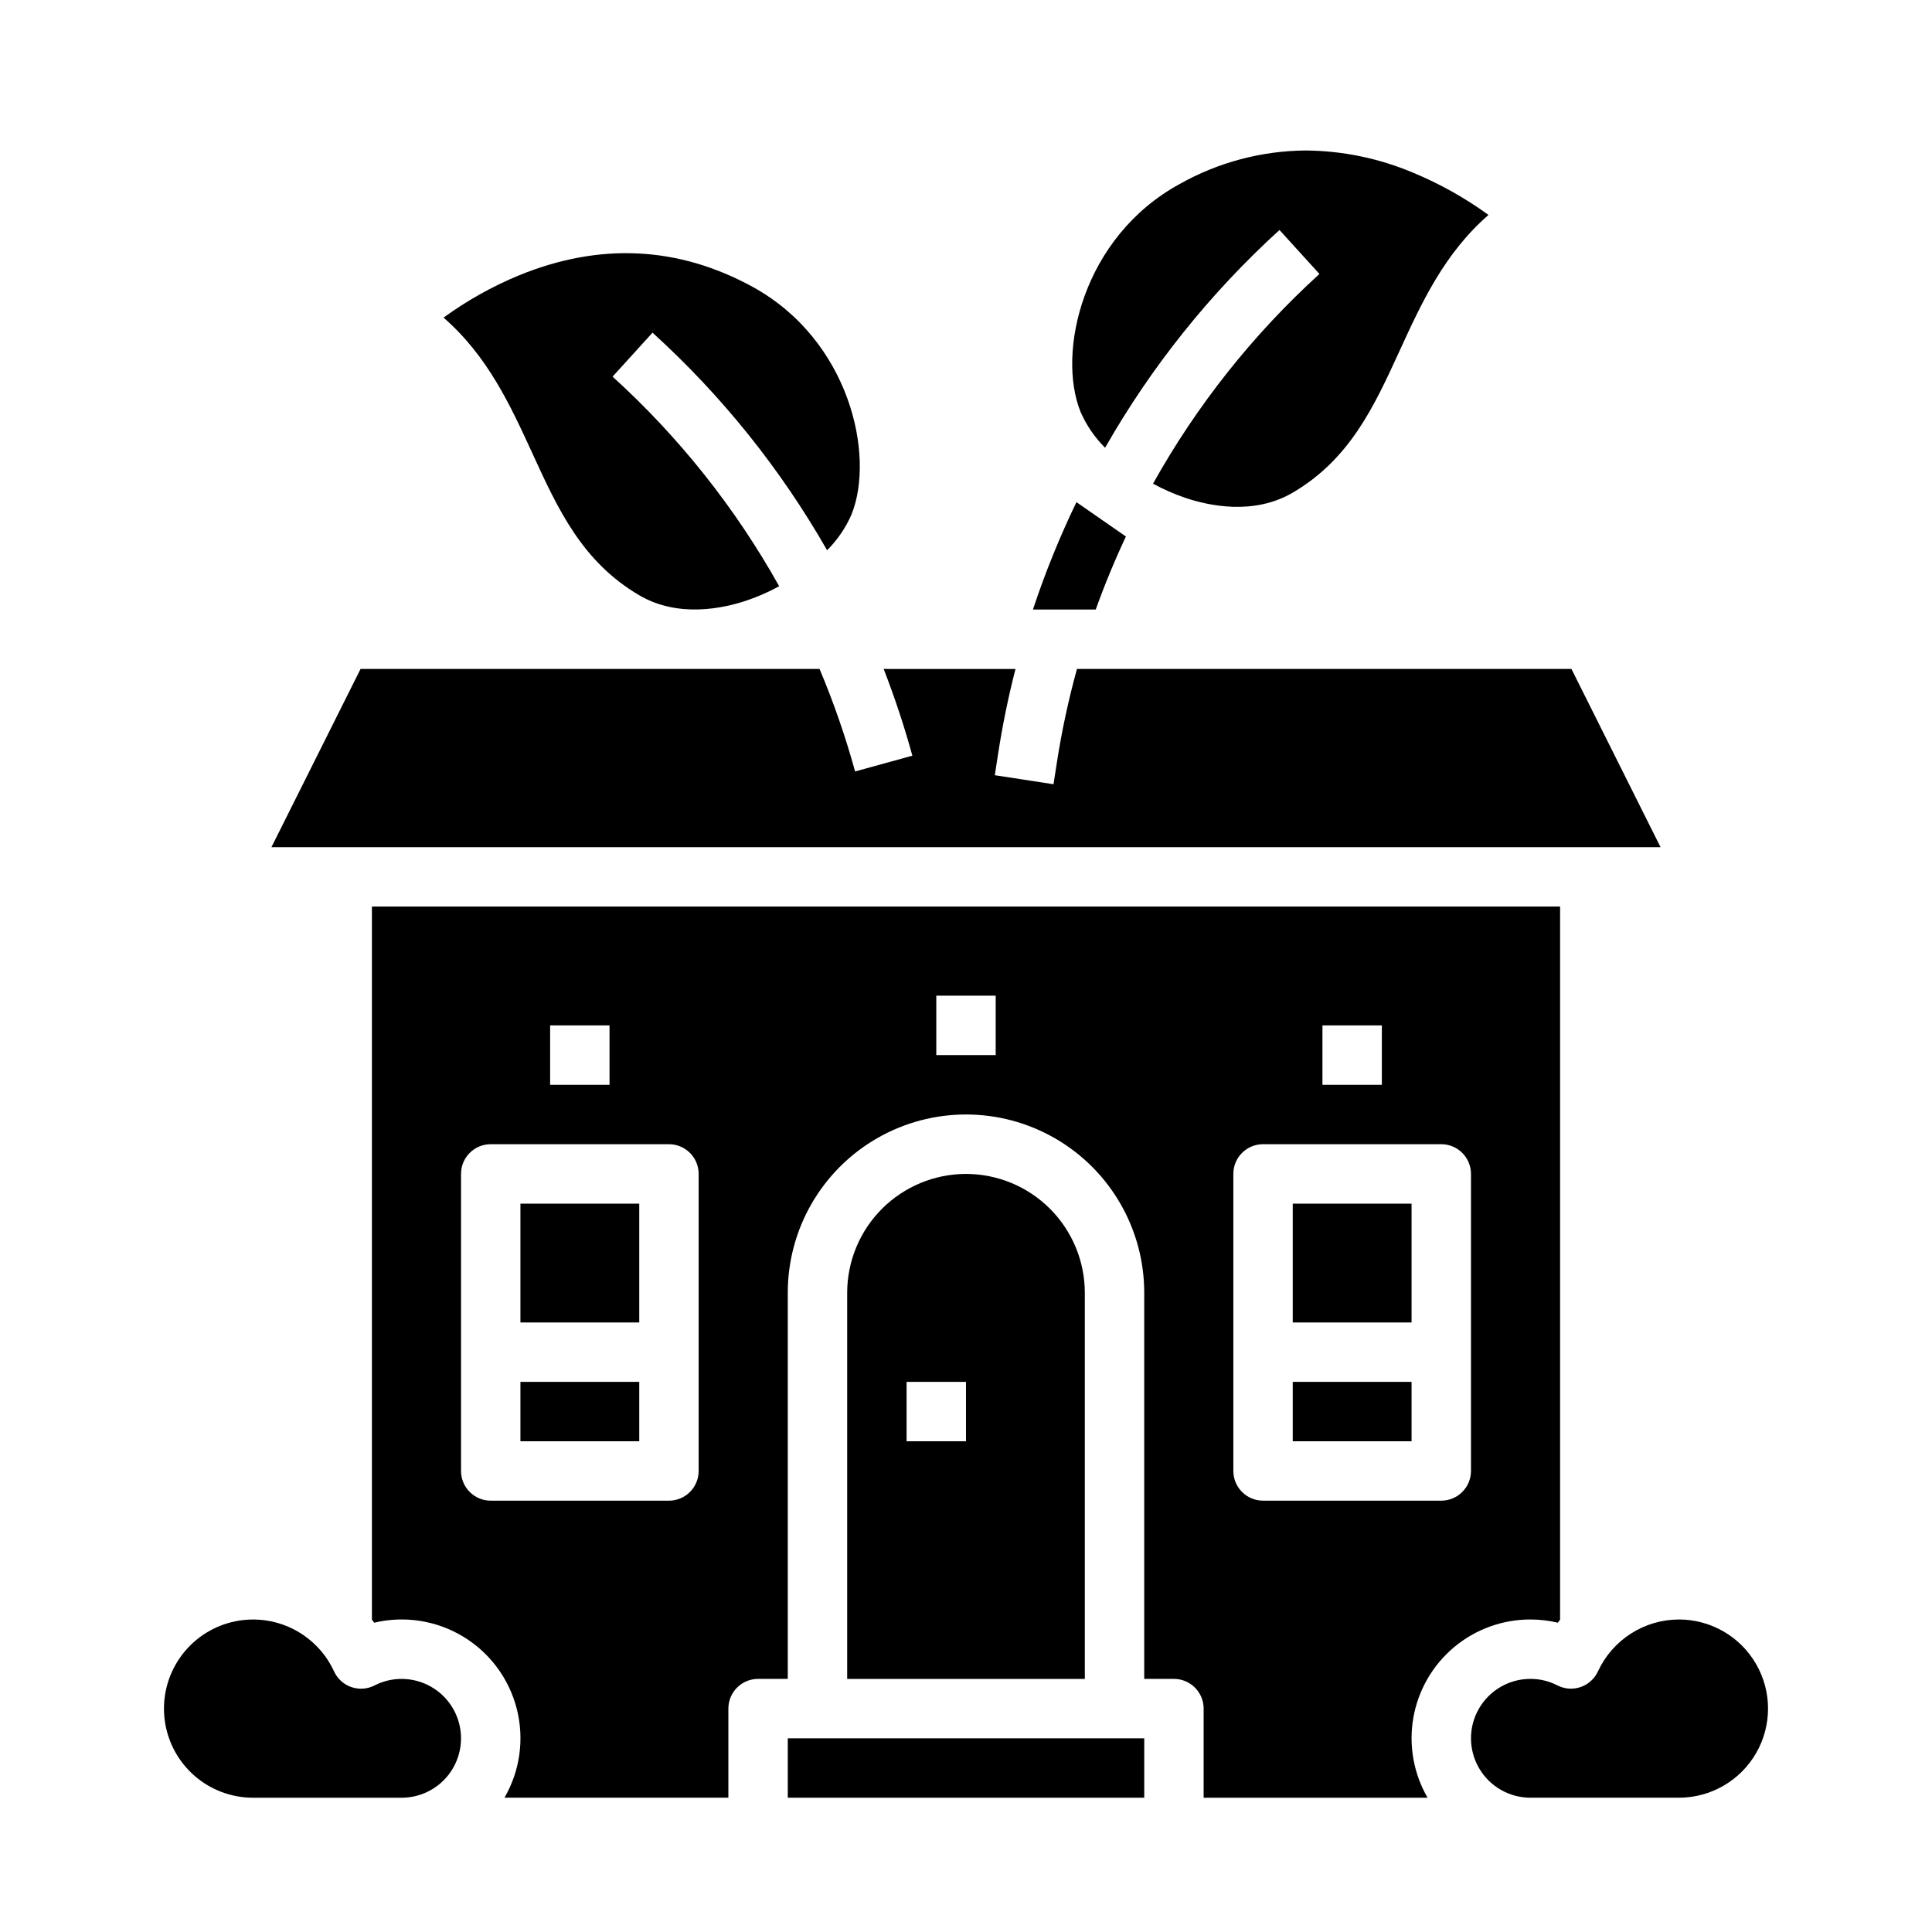
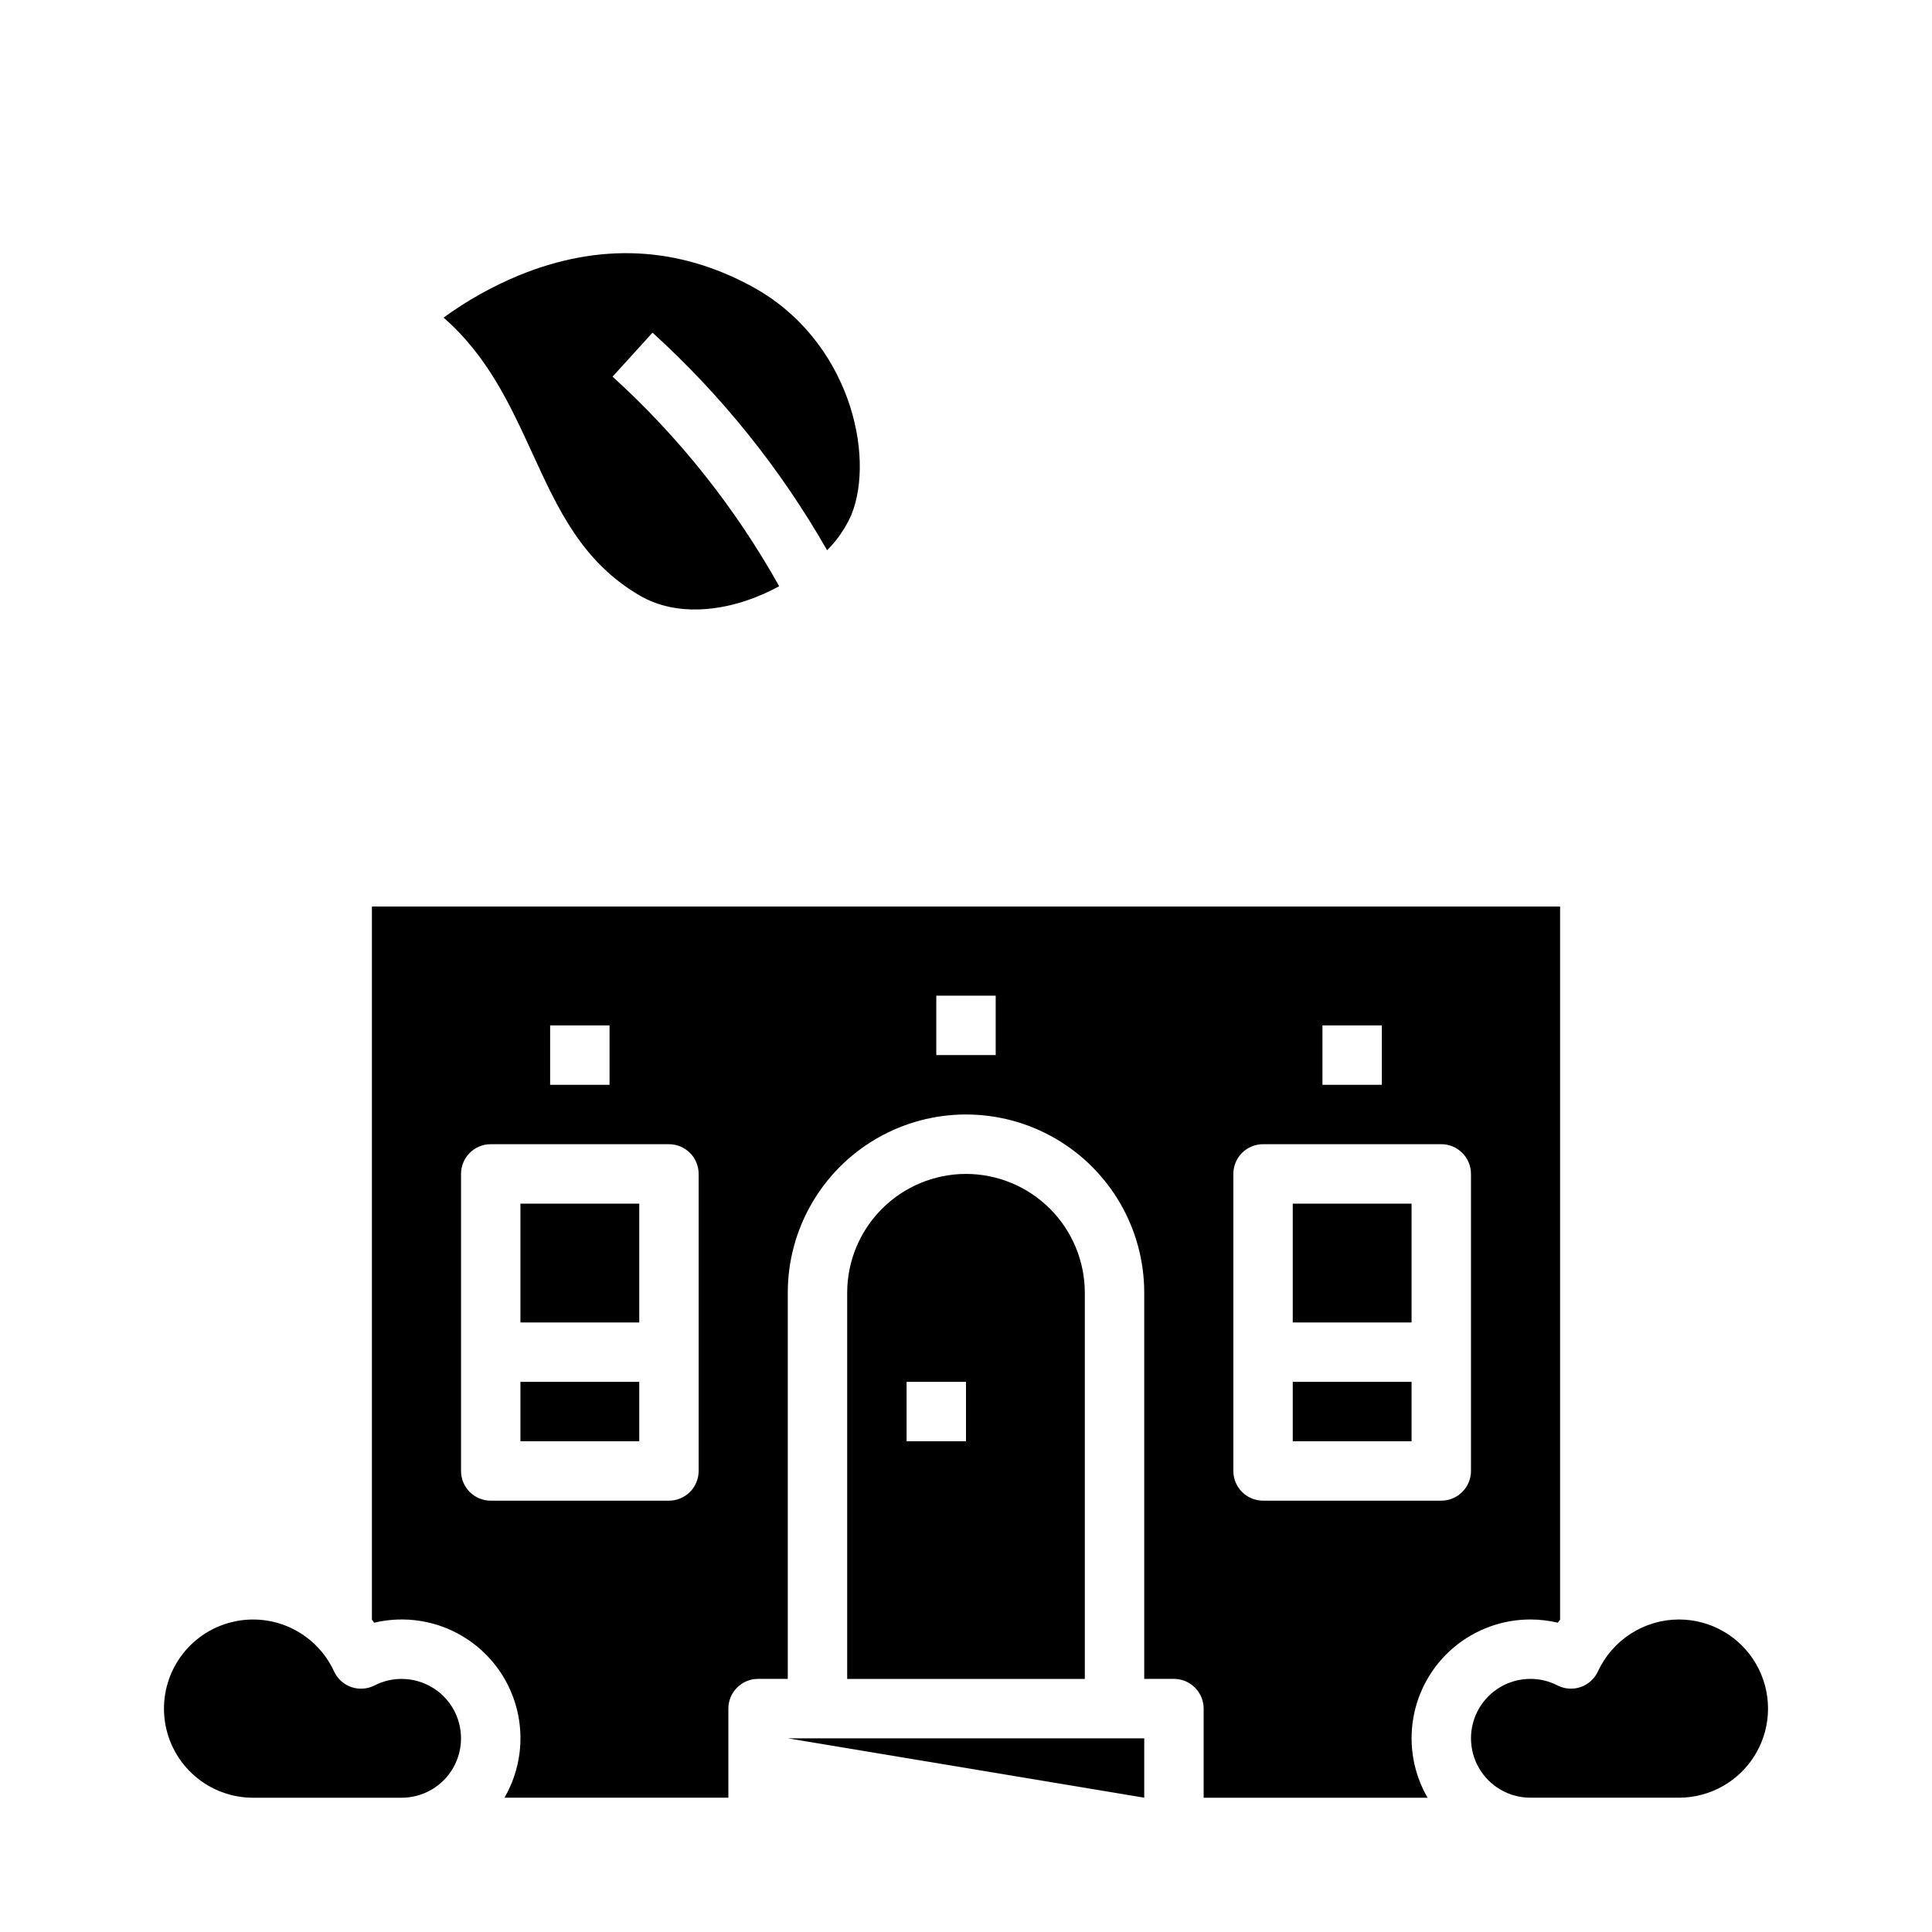
<svg xmlns="http://www.w3.org/2000/svg" fill="#000000" width="800px" height="800px" version="1.1" viewBox="144 144 512 512">
  <g>
    <path d="m250.43 588.93c-2.492-0.004-4.945 0.586-7.16 1.727-1.91 0.977-4.137 1.137-6.164 0.434-2.027-0.699-3.68-2.199-4.578-4.148-2.371-5.156-6.519-9.289-11.688-11.641-5.172-2.348-11.016-2.754-16.461-1.148-5.445 1.609-10.129 5.125-13.191 9.906-3.066 4.781-4.305 10.504-3.492 16.125 0.812 5.617 3.621 10.758 7.914 14.473 4.293 3.719 9.781 5.762 15.461 5.762h39.359c5.625 0 10.824-3 13.637-7.871 2.812-4.871 2.812-10.871 0-15.742-2.812-4.871-8.012-7.875-13.637-7.875z" />
-     <path d="m352.77 604.67h94.465v15.742h-94.465z" />
+     <path d="m352.77 604.67h94.465v15.742z" />
    <path d="m281.92 462.98h31.488v31.488h-31.488z" />
    <path d="m588.93 573.18c-4.516 0.008-8.934 1.309-12.734 3.746-3.801 2.438-6.828 5.91-8.723 10.008-0.898 1.949-2.551 3.449-4.578 4.148-2.027 0.703-4.254 0.543-6.16-0.434-2.215-1.141-4.672-1.73-7.164-1.727-5.625 0-10.82 3.004-13.633 7.875-2.812 4.871-2.812 10.871 0 15.742 2.812 4.871 8.008 7.871 13.633 7.871h39.359c8.438 0 16.234-4.5 20.453-11.809 4.219-7.305 4.219-16.309 0-23.613-4.219-7.309-12.016-11.809-20.453-11.809z" />
    <path d="m400 455.1c-8.352 0.012-16.352 3.332-22.258 9.234-5.902 5.902-9.223 13.906-9.23 22.254v102.34h62.977v-102.34c-0.012-8.348-3.332-16.352-9.234-22.254-5.902-5.902-13.906-9.223-22.254-9.234zm0 70.848h-15.746v-15.742h15.742z" />
-     <path d="m436.86 262.66c12.281-21.547 27.879-41.02 46.219-57.707l10.586 11.652c-17.605 16.02-32.5 34.789-44.102 55.57 2.699 1.477 5.519 2.719 8.43 3.719 6.227 2.117 18.227 4.758 28.625-1.355 15.145-8.902 21.52-22.809 28.27-37.531 5.84-12.742 11.844-25.84 23.578-36.043l-0.004-0.004c-6.191-4.5-12.891-8.254-19.965-11.188-8.984-3.801-18.633-5.805-28.391-5.891-11.742 0.07-23.273 3.133-33.5 8.895-25.688 14.039-32.602 44.629-26.25 60.375v0.004c1.551 3.551 3.758 6.773 6.504 9.504z" />
    <path d="m285.12 264.21c6.75 14.723 13.125 28.633 28.27 37.531 10.398 6.113 22.398 3.473 28.625 1.355h-0.004c2.93-1.004 5.766-2.254 8.48-3.738-11.617-20.781-26.527-39.543-44.152-55.547l10.586-11.652c18.355 16.668 33.969 36.129 46.262 57.664 2.731-2.723 4.922-5.93 6.461-9.457 6.352-15.742-0.559-46.336-26.25-60.375-19.68-10.754-40.5-11.766-61.895-3.004l0.004-0.004c-7.074 2.93-13.773 6.688-19.965 11.188 11.73 10.199 17.734 23.297 23.578 36.039z" />
-     <path d="m560.45 321.28h-131.04c-2.258 8.172-4.039 16.465-5.336 24.844l-0.879 5.707-15.559-2.394 0.879-5.707c1.168-7.574 2.703-15.055 4.606-22.445l-34.941-0.004c2.926 7.527 5.469 15.199 7.609 22.984l-15.18 4.176c-2.547-9.25-5.691-18.32-9.418-27.16h-121.64l-23.617 47.23 368.13 0.004z" />
    <path d="m281.92 510.21h31.488v15.742h-31.488z" />
    <path d="m486.59 462.98h31.488v31.488h-31.488z" />
    <path d="m486.59 510.21h31.488v15.742h-31.488z" />
    <path d="m549.57 573.18c2.445 0 4.883 0.285 7.262 0.852 0.207-0.297 0.434-0.566 0.648-0.852h-0.039v-188.93h-314.88v188.93h-0.035c0.215 0.285 0.438 0.562 0.648 0.852 8.023-1.91 16.477-0.594 23.539 3.668 7.062 4.258 12.172 11.121 14.223 19.109 2.055 7.988 0.887 16.465-3.246 23.602h59.336v-23.613c0-4.348 3.523-7.875 7.871-7.875h7.871v-102.34c0-16.875 9.004-32.465 23.617-40.902 14.613-8.438 32.617-8.438 47.23 0s23.617 24.027 23.617 40.902v102.34h7.871c2.09 0 4.09 0.832 5.566 2.309 1.477 1.477 2.309 3.477 2.309 5.566v23.617h59.34v-0.004c-3.711-6.406-5.043-13.918-3.762-21.211s5.094-13.902 10.766-18.66c5.672-4.758 12.844-7.367 20.246-7.359zm-259.78-157.44h15.742v15.742l-15.742 0.004zm39.359 118.08c0 2.086-0.828 4.09-2.305 5.566s-3.477 2.305-5.566 2.305h-47.23c-4.348 0-7.871-3.523-7.871-7.871v-78.723c0-4.348 3.523-7.871 7.871-7.871h47.23c2.09 0 4.09 0.828 5.566 2.305 1.477 1.477 2.305 3.481 2.305 5.566zm78.719-110.21-15.742-0.004v-15.742h15.742zm86.594-7.871h15.742v15.742h-15.742zm-15.742 125.95c-4.348 0-7.871-3.523-7.871-7.871v-78.723c0-4.348 3.523-7.871 7.871-7.871h47.23c2.09 0 4.09 0.828 5.566 2.305 1.477 1.477 2.309 3.481 2.309 5.566v78.723c0 2.086-0.832 4.09-2.309 5.566s-3.477 2.305-5.566 2.305z" />
-     <path d="m442.38 286.18-13.113-9.102c-4.453 9.227-8.305 18.73-11.531 28.457h16.645c2.359-6.582 5.027-13.031 8-19.355z" />
  </g>
</svg>